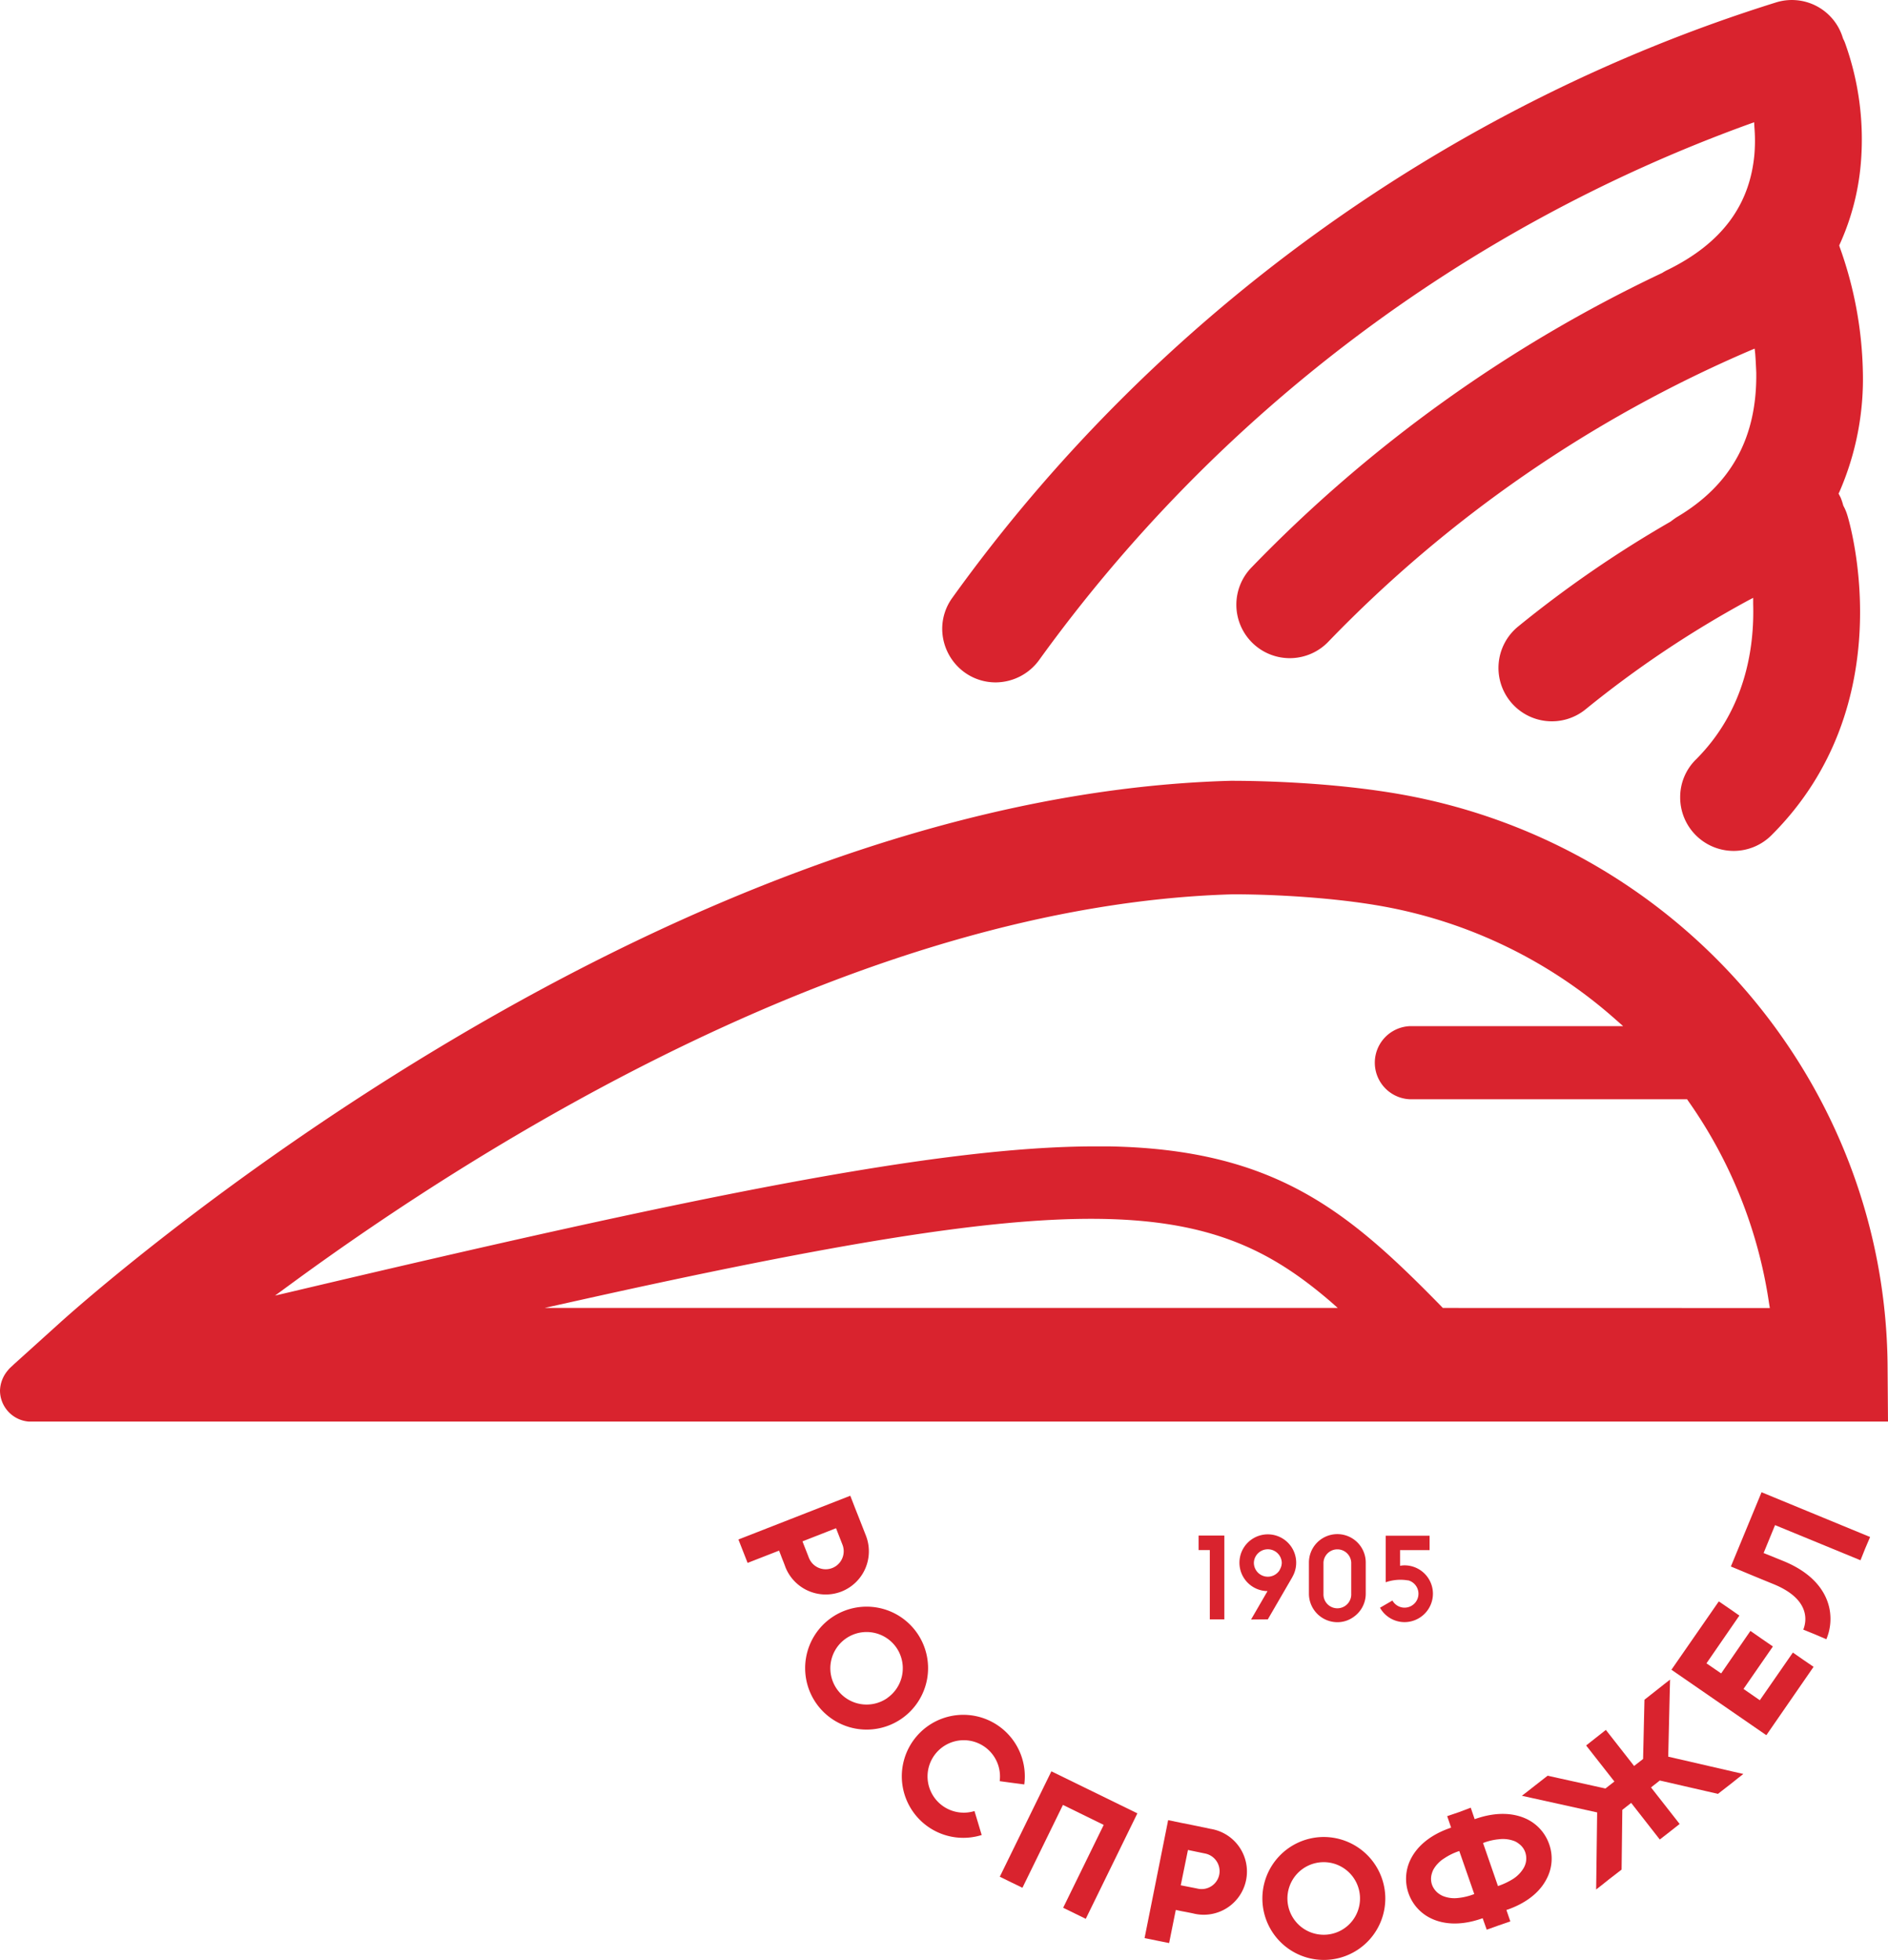
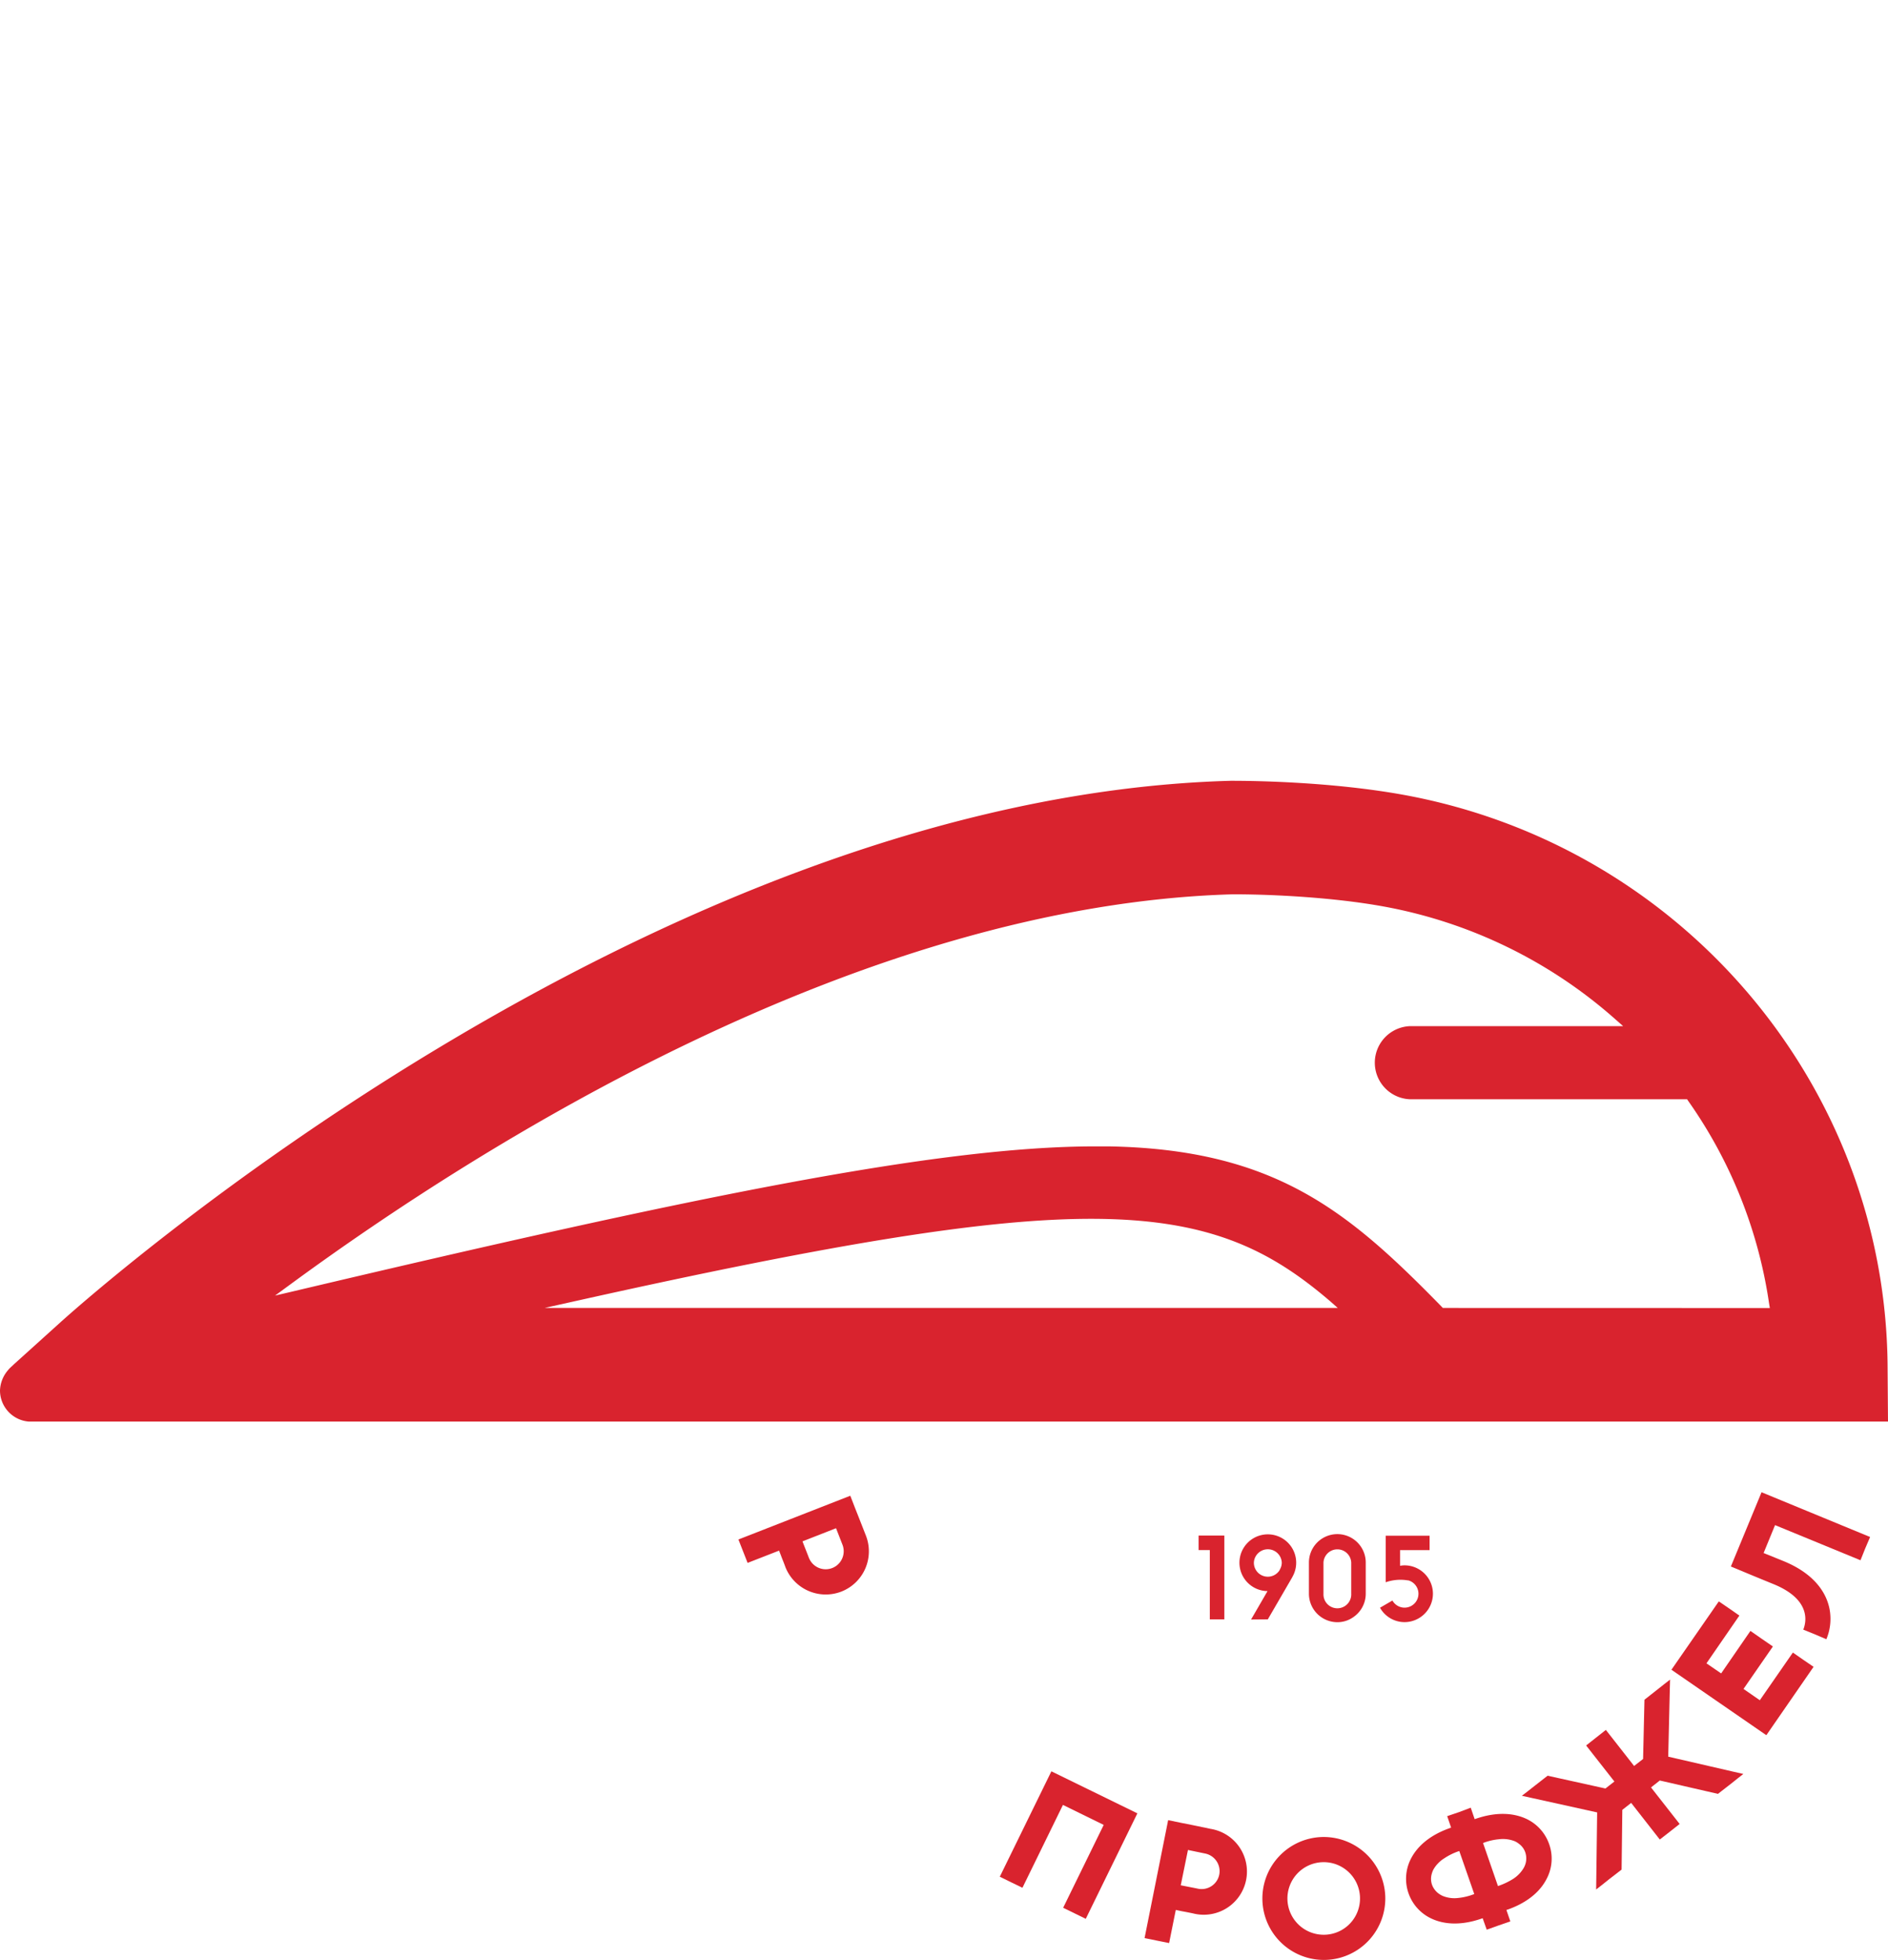
<svg xmlns="http://www.w3.org/2000/svg" id="Layer_1" data-name="Layer 1" viewBox="0 0 524.37 544.27">
  <defs>
    <style>.cls-1{fill:#d9232e;}</style>
  </defs>
  <path class="cls-1" d="M487.76,523.93a17.07,17.07,0,1,0,17.73,16.41A17.11,17.11,0,0,0,487.76,523.93Zm1,27.13a10.08,10.08,0,1,1,9.71-10.45A10.07,10.07,0,0,1,488.79,551.06Z" transform="translate(-120.75 -13.78)" />
-   <path class="cls-1" d="M375.5,467.34a17.07,17.07,0,1,0-4.36,23.73A17.07,17.07,0,0,0,375.5,467.34Zm-8.32,18a10.07,10.07,0,1,1,2.54-14A10.09,10.09,0,0,1,367.18,485.32Z" transform="translate(-120.75 -13.78)" />
  <polygon class="cls-1" points="277.68 521.17 280.82 522.71 283.97 524.24 295.22 501.23 306.54 506.78 295.28 529.79 298.43 531.33 301.56 532.86 315.89 503.57 292.01 491.9 277.68 521.17" />
  <polygon class="cls-1" points="497.95 458.92 488.77 472.16 484.24 469.02 492.4 457.23 489.29 455.09 486.16 452.91 478.03 464.71 473.95 461.91 483.09 448.65 480.25 446.67 477.38 444.71 464.22 463.69 490.58 481.87 503.7 462.88 500.8 460.9 497.95 458.92" />
  <path class="cls-1" d="M601.48,448.8l3.23,1.34c2.56,1.09,8.7,3.59,8.7,3.59,10.6,4.36,8.94,10.74,8.18,12.6l3.23,1.31L628,469a14.59,14.59,0,0,0,.89-8.36c-.95-4.92-4.6-10-12.83-13.36l-5.49-2.22,3.18-7.75L637,446.87l.48.2,1.29-3.23,1.38-3.23L610,428.18Z" transform="translate(-120.75 -13.78)" />
  <path class="cls-1" d="M354.47,455.75a12,12,0,0,0,6.78-15.52l-1.8-4.59h0l-1.29-3.26-1.25-3.23L325.84,441.3l1.28,3.27,1.27,3.23,8.74-3.41c.2.54.4,1,.62,1.61.32.87.73,1.8,1.15,3A12.05,12.05,0,0,0,354.47,455.75Zm-9.05-9.33c-.44-1.17-.82-2.12-1.17-3l-.62-1.6,9.32-3.65,1.78,4.56a5,5,0,0,1-9.31,3.67Z" transform="translate(-120.75 -13.78)" />
  <path class="cls-1" d="M456.84,521.63l-4.8-1h0l-3.43-.68-3.42-.71L438.64,552l3.38.68,3.44.69,1.85-9.2,1.68.36c.91.16,1.92.36,3.13.61a12,12,0,1,0,4.72-23.5Zm2.54,12.76a5,5,0,0,1-5.89,3.89c-1.23-.26-2.22-.44-3.11-.62l-1.69-.33,2-9.81,4.82,1A5,5,0,0,1,459.38,534.39Z" transform="translate(-120.75 -13.78)" />
  <polygon class="cls-1" points="463.33 487.83 463.76 469.54 463.84 466.43 462.28 467.64 460.26 469.24 456.73 472.02 456.35 488.47 453.85 490.41 446.01 480.4 443.27 482.56 440.53 484.72 448.38 494.73 445.89 496.67 429.83 493.12 426.27 495.9 424.26 497.48 422.68 498.69 425.75 499.37 443.59 503.31 443.35 521.82 443.31 524.72 444.75 523.59 446.82 521.94 450.38 519.19 450.58 502.6 453.04 500.67 460.99 510.84 463.76 508.68 466.5 506.52 458.55 496.37 460.99 494.45 477.14 498.16 480.67 495.42 482.75 493.76 484.2 492.63 481.38 491.99 463.33 487.83" />
-   <path class="cls-1" d="M401.78,508.87l3.45.45a17.08,17.08,0,1,0-11.83,14.05l-1-3.35-1-3.31a10.06,10.06,0,1,1,7-8.3Z" transform="translate(-120.75 -13.78)" />
  <path class="cls-1" d="M544.32,518.72c-2.81-1.21-7.43-2.09-14,.25l-1.09-3.19L526,517l-3.31,1.13,1.09,3.19c-6.56,2.22-9.63,5.75-11.06,8.44a12.18,12.18,0,0,0,5.9,16.95c2.74,1.21,7.26,2.08,13.64-.14a1.57,1.57,0,0,0,.28-.1l1.13,3.19,3.27-1.17,3.29-1.13-1.09-3.17a1.05,1.05,0,0,1,.3-.1c6.38-2.24,9.41-5.74,10.79-8.4a12,12,0,0,0,.8-9.73A12.19,12.19,0,0,0,544.32,518.72Zm-18.57,22.13a8.59,8.59,0,0,1-4.36-.59,6.12,6.12,0,0,1-1.21-.74,5.31,5.31,0,0,1-1.7-2.33,5,5,0,0,1-.12-2.88,7.24,7.24,0,0,1,.49-1.34,8.93,8.93,0,0,1,3.07-3.16,17.2,17.2,0,0,1,4.13-2l4.16,11.95A16.82,16.82,0,0,1,525.75,540.85Zm18.77-9.79a5.88,5.88,0,0,1-.52,1.35,9.06,9.06,0,0,1-3.07,3.19,19.72,19.72,0,0,1-4.14,1.94l-4.14-11.95a16.19,16.19,0,0,1,4.46-1.05,8.91,8.91,0,0,1,4.36.56,5.58,5.58,0,0,1,1.23.77,4.87,4.87,0,0,1,1.68,2.32A5.38,5.38,0,0,1,544.52,531.06Z" transform="translate(-120.75 -13.78)" />
  <path class="cls-1" d="M518.73,456.35a7.89,7.89,0,0,0-7.88-7.87,6.11,6.11,0,0,0-1.25.13v-4.36h8.2v-4H505.61v12.93a12.42,12.42,0,0,1,6.17-.52l.14,0a3.86,3.86,0,1,1-4.44,5.59l-3.45,2a7.83,7.83,0,0,0,6.82,4A7.91,7.91,0,0,0,518.73,456.35Z" transform="translate(-120.75 -13.78)" />
  <path class="cls-1" d="M472.87,463.48l6.78-11.68.08-.17h0a7.88,7.88,0,1,0-6.94,4l-4.57,7.89ZM469,447.7a3.88,3.88,0,0,1,7.75,0,3.79,3.79,0,0,1-.52,1.91h0l-.12.27A3.87,3.87,0,0,1,469,447.7Z" transform="translate(-120.75 -13.78)" />
  <polygon class="cls-1" points="340.05 449.7 340.05 426.43 332.9 426.43 332.9 430.46 336.01 430.46 336.01 449.7 340.05 449.7" />
  <path class="cls-1" d="M496.64,462.85a7.87,7.87,0,0,0,3.43-6.5V447.7a7.89,7.89,0,0,0-15.78,0v8.65a7.92,7.92,0,0,0,7.91,7.92A7.63,7.63,0,0,0,496.64,462.85Zm-8.31-6.5V447.7a3.86,3.86,0,0,1,7.71,0v8.65a3.86,3.86,0,1,1-7.71,0Z" transform="translate(-120.75 -13.78)" />
-   <path class="cls-1" d="M388.62,200.48a14.72,14.72,0,0,0,8.66,2.8,15,15,0,0,0,12.05-6.17A419.21,419.21,0,0,1,606.61,48.21l1.33-.48.08,1.4a46.77,46.77,0,0,1,0,7.49c-1.29,14.26-9.18,24.76-24.08,32.1a11.93,11.93,0,0,0-1.39.76l-.1.07a391,391,0,0,0-114,81.7,14.84,14.84,0,1,0,21.39,20.57,359.59,359.59,0,0,1,116.89-80.66l1.35-.57.16,1.44c.14,1.74.21,3.47.29,5.14.26,18.17-7,31.33-22.11,40.25-.5.33-1,.69-1.63,1.17l-.12.08a318.56,318.56,0,0,0-42.27,29.09,14.83,14.83,0,0,0,18.73,23,293.18,293.18,0,0,1,45-30.15l1.54-.81,0,1.71c.36,12.09-2.1,29.41-15.89,43.18a14.63,14.63,0,0,0-4.38,10.49,14.85,14.85,0,0,0,25.36,10.54c36.57-36.47,21.74-86.73,21.07-88.85a12.85,12.85,0,0,0-1.09-2.6l-.08-.23a16.43,16.43,0,0,0-.77-2.26.75.75,0,0,1-.14-.24l-.36-.69.22-.44a78.45,78.45,0,0,0,6.52-33.7,108.31,108.31,0,0,0-6.44-34.36l-.12-.42.18-.4a68,68,0,0,0,5.81-22.26A79,79,0,0,0,633.29,26a8.48,8.48,0,0,0-.62-1.43l-.1-.28A14.78,14.78,0,0,0,614,14.46C522.58,43,441.34,101.66,385.25,179.79a14.65,14.65,0,0,0-2.81,8.64A15,15,0,0,0,388.62,200.48Z" transform="translate(-120.75 -13.78)" />
  <path class="cls-1" d="M645,392.63c-.81-77.57-57.28-144-134.31-158.1-20-3.64-41.58-3.92-47.71-3.92h-.47C300.59,235.09,144,375.13,137.4,381.11l-12.92,11.66c-.16.21-1,.85-1.51,1.52a9.06,9.06,0,0,0-2.22,5.63,8.68,8.68,0,0,0,8.05,8.64l.61,0,.65,0H645.12ZM272,377l9.43-2.1c72.36-16.11,113.62-22.65,142.38-22.65,33,0,49.87,8.76,66.38,22.89L492.3,377Zm249.48,0-.3-.32c-25.82-26.4-46.2-43.76-92.65-44.55-1.15,0-2.28,0-3.45,0-44.1,0-112.35,14.13-222.86,40.25l-5.08,1.19,4.22-3.09c53.44-39.2,158.56-105.4,261.83-108.35,11.26,0,28.18.89,41.88,3.39a132.84,132.84,0,0,1,64.41,31.39l2.08,1.83H512.43a10.16,10.16,0,0,0,0,20.31h76.9l.3.46a130.26,130.26,0,0,1,22.47,56.3l.2,1.21Z" transform="translate(-120.75 -13.78)" />
</svg>